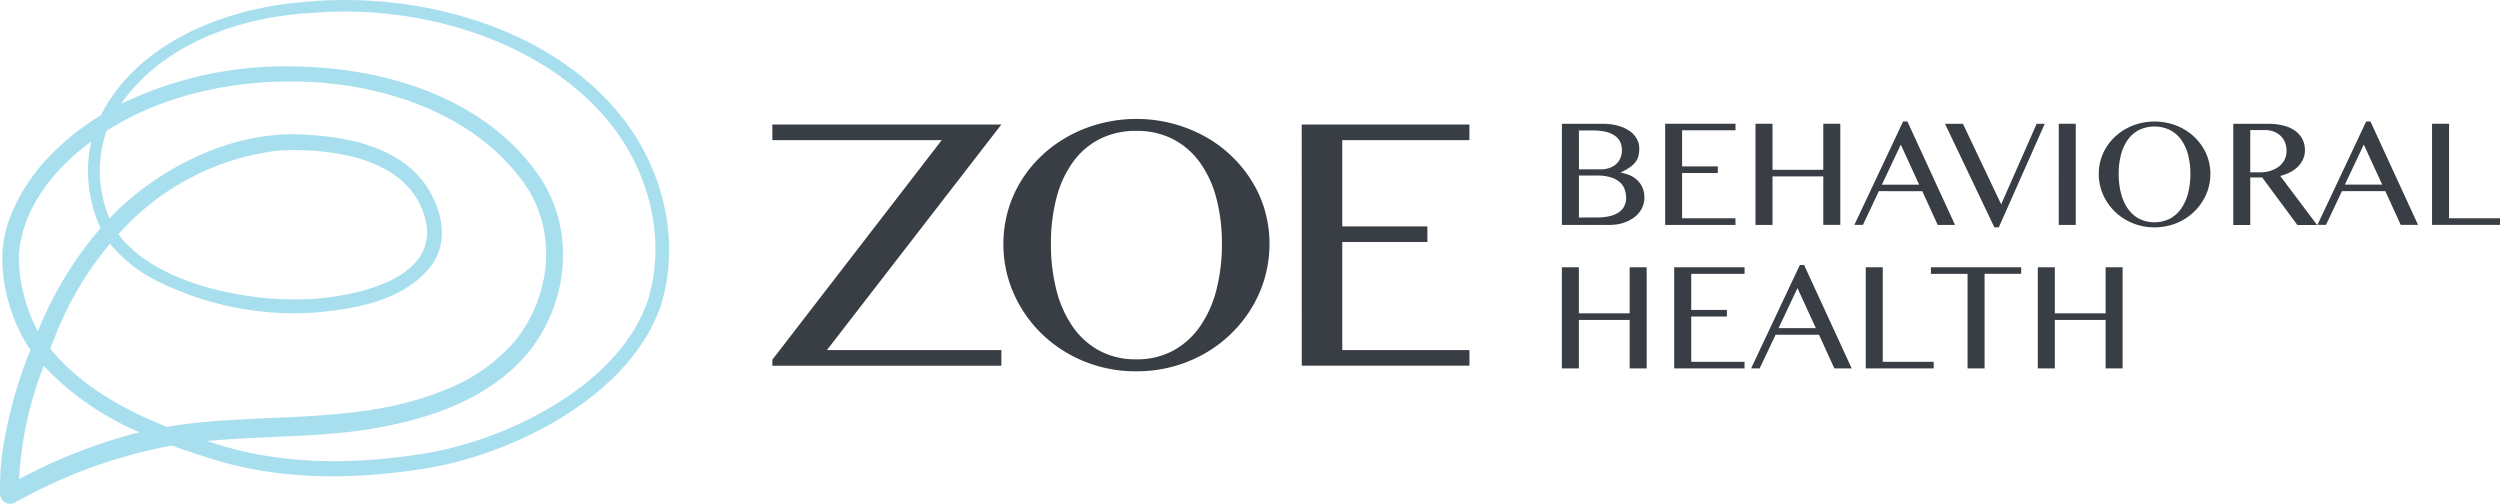
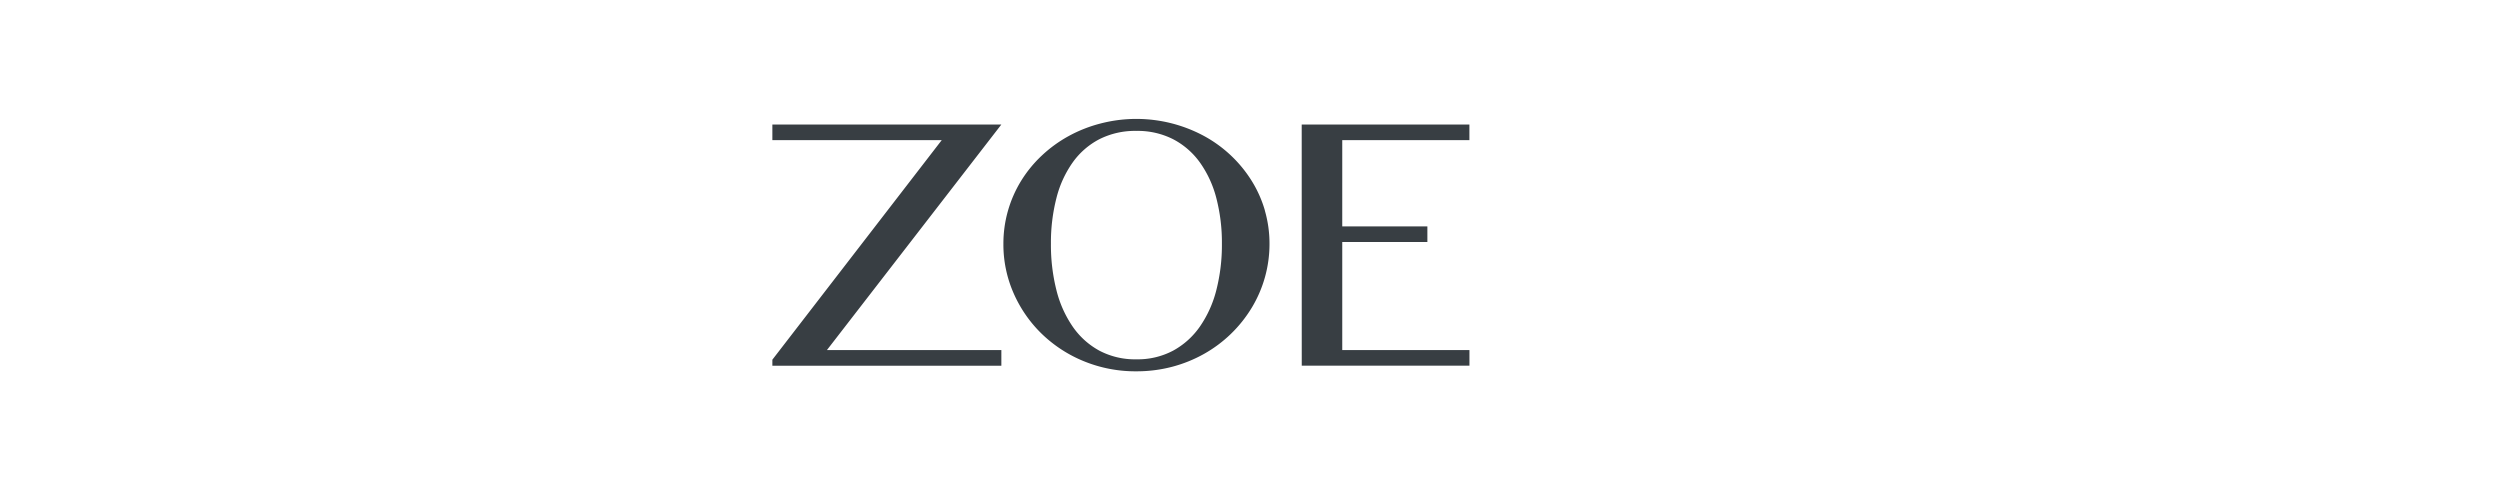
<svg xmlns="http://www.w3.org/2000/svg" width="263" height="53" viewBox="0 0 263 53">
  <g transform="translate(-353.499 -70.683)">
-     <path d="M31.7.239c-8.167.677-17.243,4.3-21.09,11.883a26.769,26.769,0,0,0-6.523,5.556c-2.069,2.59-3.76,5.83-3.844,9.2a17.784,17.784,0,0,0,2.718,9.573c.082.117.172.225.256.34a46.207,46.207,0,0,0-2.937,10.6,26.981,26.981,0,0,0-.273,4.581,1.068,1.068,0,0,0,1.563.9,53.369,53.369,0,0,1,16.525-6c1.271.469,2.552.9,3.826,1.293,7.166,2.336,14.91,2.34,22.3,1.2,9.473-1.38,21.808-7.5,25.218-16.983,2.391-7.3.121-15.515-4.929-21.158C56.7,2.388,43.129-.974,31.7.239m-20.131,25.4a15.45,15.45,0,0,0,4.2,3.528,32.324,32.324,0,0,0,17.364,3.714c4.333-.374,9.633-1.306,12.373-5.122,1.911-2.782.76-6.492-1.187-8.916-3.08-3.643-8.138-4.478-12.645-4.706-6.116-.242-12.1,2.249-16.907,5.906a29.432,29.432,0,0,0-3.25,2.93,12.858,12.858,0,0,1-.309-9.2q.662-.422,1.332-.8c12.415-7.112,33.65-6,42.512,6.183,3.646,5.086,2.957,11.894-.842,16.673a18.429,18.429,0,0,1-7.367,5.167c-9.275,3.859-19.544,2.282-29.29,3.9-4.667-1.849-9.094-4.348-12.268-8.219q.289-.739.585-1.467a34.516,34.516,0,0,1,5.7-9.563m.881-.995A26.607,26.607,0,0,1,29.5,15.823c5.829-.242,13.861.91,15.324,7.552,1.128,5.986-7.253,7.713-11.793,8.061a34.132,34.132,0,0,1-8.578-.581c-4.257-.827-9.323-2.646-12-6.215M1.983,26.881c.331-4.955,3.652-9.066,7.614-12A14.41,14.41,0,0,0,10.579,24,38.893,38.893,0,0,0,3.987,34.844a16.884,16.884,0,0,1-2-7.963M14.05,45.625A56.878,56.878,0,0,0,2,50.408,38.737,38.737,0,0,1,4.6,38.49a29.827,29.827,0,0,0,10.074,6.98c-.208.051-.418.1-.626.155m54-13.716c-3.231,8.862-15.168,14.665-24.083,15.908-7.134,1.075-14.644,1.062-21.539-1.216-.209-.066-.419-.136-.628-.2,5.4-.52,10.934-.393,16.325-1.138,6.428-.965,13.229-3.035,17.533-8.28,4.272-5.41,4.924-13.135.828-18.8C50.638,10.056,40.071,7.01,30.458,6.983A39.43,39.43,0,0,0,12.722,10.94C17.173,4.573,25.3,1.742,32.89,1.36,43.6.447,56.205,3.893,63.46,12.119c4.715,5.31,6.835,12.962,4.594,19.79" transform="translate(353.499 70.683)" fill="#a8dfef" />
    <path d="M97.274,11.96,78.924,35.687h18.35v1.646H73.184V36.7L91,13.606H73.184V11.96Zm27.719,9.05a12.505,12.505,0,0,1,.489,3.5,12.957,12.957,0,0,1-1.885,6.754,13.706,13.706,0,0,1-4.994,4.822,14.275,14.275,0,0,1-3.358,1.359,14.644,14.644,0,0,1-3.769.478,14.313,14.313,0,0,1-5.5-1.052,13.916,13.916,0,0,1-4.44-2.88,13.483,13.483,0,0,1-2.966-4.267,12.728,12.728,0,0,1-1.081-5.213,12.582,12.582,0,0,1,1.874-6.64,13,13,0,0,1,2.172-2.65,13.8,13.8,0,0,1,2.823-2.048,14.516,14.516,0,0,1,3.348-1.32,15,15,0,0,1,10.9,1.32,13.5,13.5,0,0,1,4.994,4.7,12.391,12.391,0,0,1,1.4,3.138m-4.525,3.5a18.613,18.613,0,0,0-.583-4.8,11.287,11.287,0,0,0-1.732-3.759,8.022,8.022,0,0,0-2.823-2.449,8.227,8.227,0,0,0-3.855-.871,8.319,8.319,0,0,0-3.893.871,7.934,7.934,0,0,0-2.813,2.449,11.218,11.218,0,0,0-1.712,3.759,18.818,18.818,0,0,0-.575,4.8,19.347,19.347,0,0,0,.575,4.86,11.75,11.75,0,0,0,1.712,3.846,8.132,8.132,0,0,0,2.813,2.536,8.031,8.031,0,0,0,3.893.908,7.943,7.943,0,0,0,3.855-.908,8.221,8.221,0,0,0,2.823-2.536,11.821,11.821,0,0,0,1.732-3.846,19.136,19.136,0,0,0,.583-4.86m8.4,12.82h17.642V35.687H133.136V24.321h8.955V22.675h-8.955V13.606h13.376V11.96H128.87Z" transform="translate(361.568 71.822)" fill="#383e43" />
-     <path d="M154.456,22.267a3.678,3.678,0,0,0,1.17-.614,2.709,2.709,0,0,0,.746-.914,2.5,2.5,0,0,0,.262-1.127,2.673,2.673,0,0,0-.176-.975,2.333,2.333,0,0,0-.5-.778,2.7,2.7,0,0,0-.782-.55,3.674,3.674,0,0,0-1.027-.3v-.032a6.806,6.806,0,0,0,.943-.533,2.665,2.665,0,0,0,.6-.554,1.792,1.792,0,0,0,.315-.638,3.241,3.241,0,0,0,.086-.786,2.054,2.054,0,0,0-.282-1.06,2.517,2.517,0,0,0-.789-.826,3.969,3.969,0,0,0-1.22-.534,6.081,6.081,0,0,0-1.559-.188h-4.286v10.64h4.966a4.937,4.937,0,0,0,1.538-.225m-4.715-9.709h1.476a5.75,5.75,0,0,1,1.375.144,2.683,2.683,0,0,1,.946.418,1.705,1.705,0,0,1,.551.653,2,2,0,0,1,.175.847,2.145,2.145,0,0,1-.148.807,1.714,1.714,0,0,1-.437.642,2.038,2.038,0,0,1-.7.421,2.773,2.773,0,0,1-.955.153h-2.279Zm0,9.156V17.3h1.877a4.893,4.893,0,0,1,1.447.184,2.639,2.639,0,0,1,.955.5,1.793,1.793,0,0,1,.525.75,2.663,2.663,0,0,1,.161.939,1.874,1.874,0,0,1-.182.827,1.688,1.688,0,0,1-.552.645,2.848,2.848,0,0,1-.946.418,5.47,5.47,0,0,1-1.352.149Zm16.472.778h-7.4V11.853h7.4v.69H160.6v3.8h3.756v.69H160.6V21.8h5.608Zm3.893,0h-1.79V11.853h1.79V16.7h5.343V11.853h1.789v10.64h-1.789v-5.1h-5.343Zm15.759-3.547,1.62,3.547h1.822L184.3,11.612h-.449l-5.128,10.88h.9l1.677-3.547Zm-2.263-4.9,1.934,4.213h-3.924Zm9.845,8.7-5.192-10.889h1.886l4.02,8.465,3.732-8.465h.85l-4.83,10.889Zm8.56-.249h-1.789V11.853h1.789Zm13.372-2.544a5.5,5.5,0,0,0,.587-1.344,5.406,5.406,0,0,0,.205-1.488,5.215,5.215,0,0,0-.792-2.784,5.623,5.623,0,0,0-.91-1.112,5.686,5.686,0,0,0-1.185-.858,6.155,6.155,0,0,0-1.408-.554,6.46,6.46,0,0,0-3.16,0,6.086,6.086,0,0,0-1.406.554,5.852,5.852,0,0,0-1.183.858,5.435,5.435,0,0,0-.91,1.112,5.264,5.264,0,0,0-.788,2.784,5.347,5.347,0,0,0,.453,2.187,5.709,5.709,0,0,0,1.245,1.79,5.86,5.86,0,0,0,1.861,1.207,6.013,6.013,0,0,0,2.307.442,6.11,6.11,0,0,0,1.58-.2,5.945,5.945,0,0,0,1.408-.569,5.745,5.745,0,0,0,2.095-2.023m-1.555-.795a5.026,5.026,0,0,1-.726,1.613,3.466,3.466,0,0,1-1.185,1.064,3.665,3.665,0,0,1-3.251,0,3.4,3.4,0,0,1-1.178-1.064,4.9,4.9,0,0,1-.717-1.613,8.066,8.066,0,0,1-.243-2.038,7.841,7.841,0,0,1,.243-2.014,4.7,4.7,0,0,1,.717-1.577,3.32,3.32,0,0,1,1.178-1.026,3.794,3.794,0,0,1,3.251,0,3.388,3.388,0,0,1,1.185,1.026,4.819,4.819,0,0,1,.726,1.577,7.84,7.84,0,0,1,.244,2.014,8.066,8.066,0,0,1-.244,2.038m10.754-2.219a3.228,3.228,0,0,0,.823-.6,2.624,2.624,0,0,0,.53-.784,2.31,2.31,0,0,0,.187-.931,2.515,2.515,0,0,0-.244-1.111,2.411,2.411,0,0,0-.726-.879,3.517,3.517,0,0,0-1.2-.573,6.14,6.14,0,0,0-1.677-.205h-3.692v10.64h1.789v-5h1.254l3.7,5H227.4l-3.877-5.159a4.694,4.694,0,0,0,1.058-.4m-2.065-.141a3.669,3.669,0,0,1-1.111.162h-1.036V12.519h1.574a2.457,2.457,0,0,1,.9.161,2.161,2.161,0,0,1,.716.446,1.941,1.941,0,0,1,.463.685,2.309,2.309,0,0,1,.165.883,2.019,2.019,0,0,1-.79,1.649,2.742,2.742,0,0,1-.882.452m10.051-5.182-5.128,10.88h.9l1.678-3.547h4.566l1.619,3.547h1.821l-5.007-10.88Zm-2.24,6.643,1.989-4.213,1.935,4.213ZM246.643,21.8v.69h-7.149V11.853h1.791V21.8Zm-91.559,5.154h1.789v10.64h-1.789v-5.1h-5.343v5.1h-1.79V26.955h1.79V31.8h5.343Zm4.686,0h7.4v.69H161.56v3.8h3.755v.69H161.56V36.9h5.608v.69h-7.4Zm13.216-.24-5.128,10.88h.9l1.679-3.547H175l1.619,3.547h1.822l-5.006-10.88Zm-2.239,6.643,1.99-4.213,1.932,4.213ZM181.709,36.9h5.359v.69h-7.15V26.955h1.791Zm5.069-9.949h9.493v.69h-3.851v9.949H190.63V27.646h-3.852Zm18.376,0h1.789v10.64h-1.789v-5.1h-5.344v5.1h-1.789V26.955h1.789V31.8h5.344Z" transform="translate(369.856 71.847)" fill="#383e43" />
  </g>
</svg>